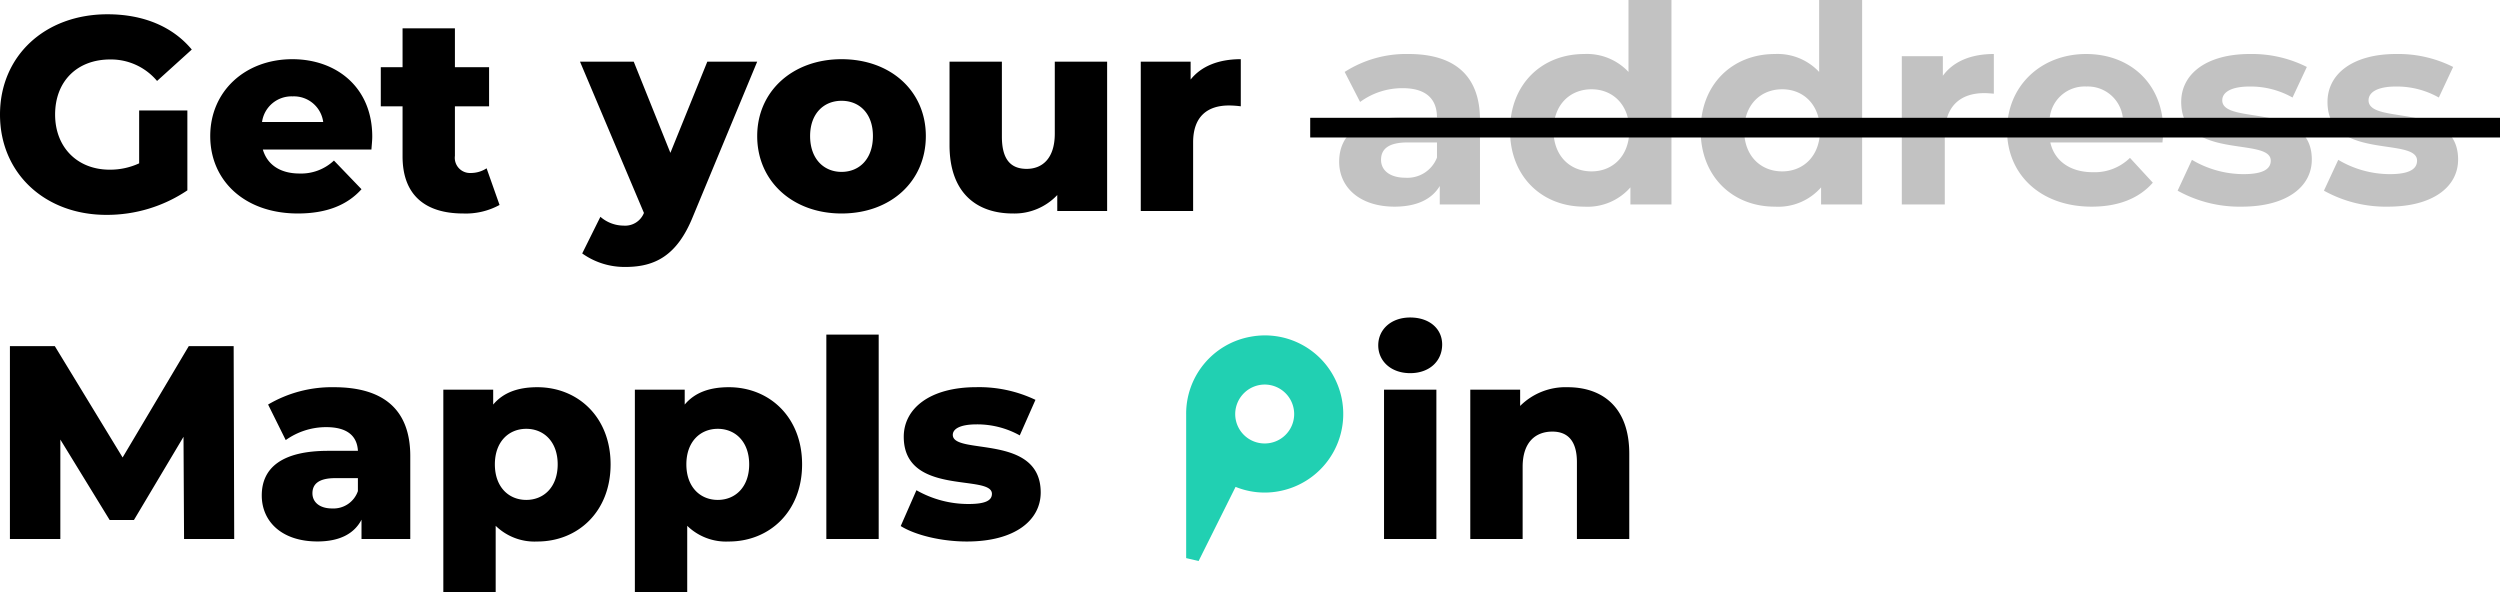
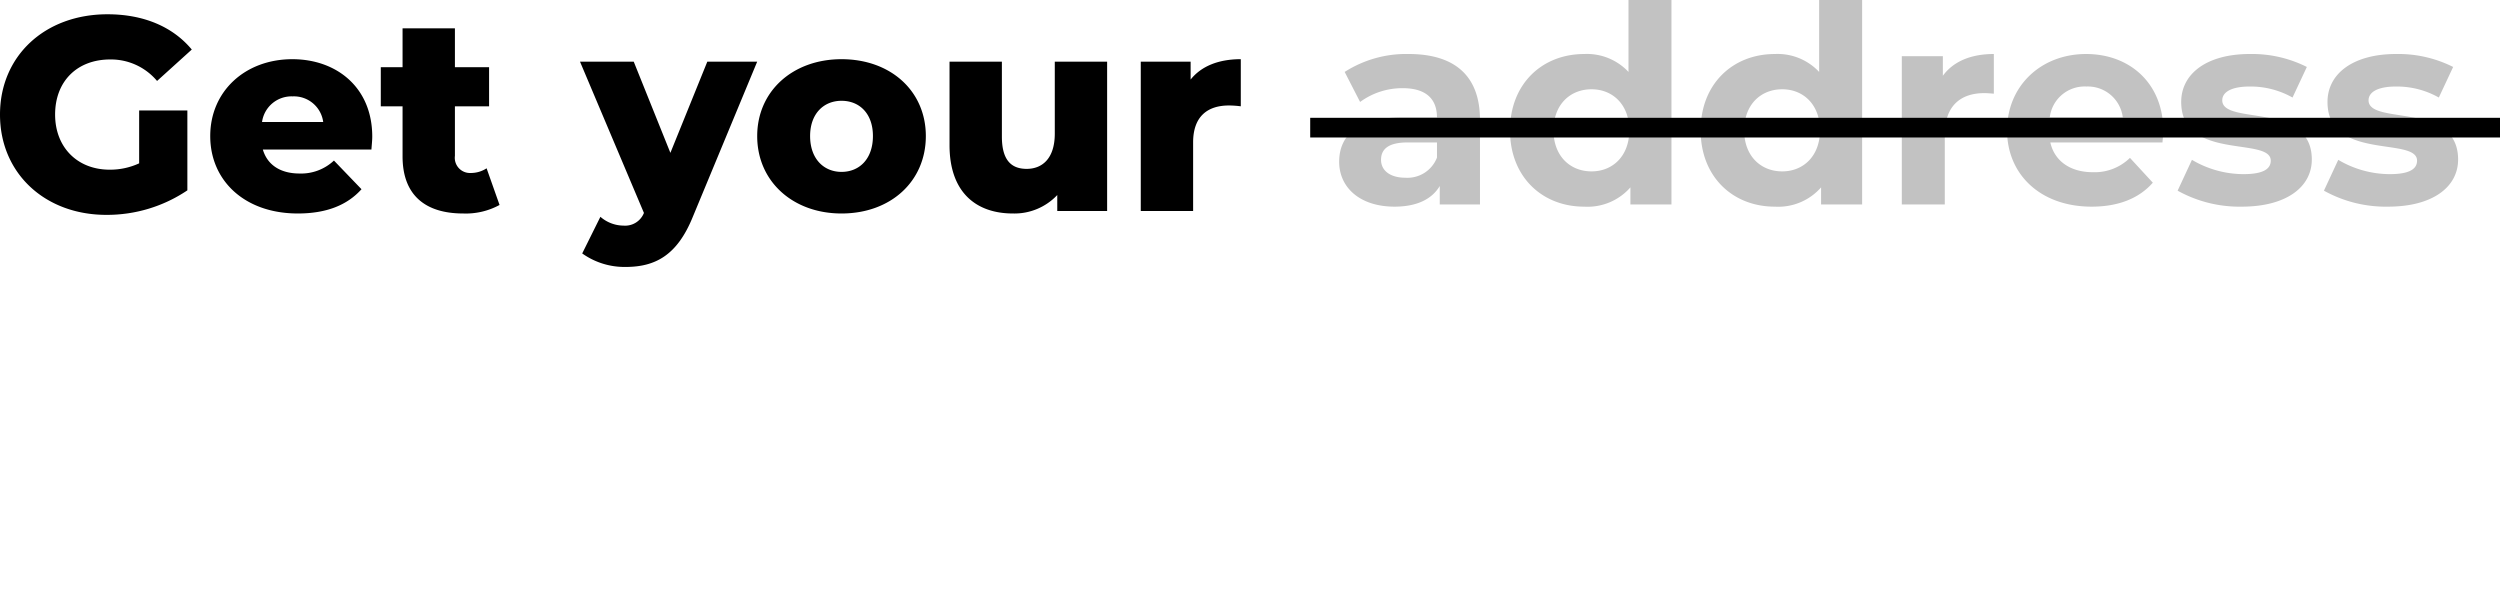
<svg xmlns="http://www.w3.org/2000/svg" width="381.072" height="90.312" viewBox="0 0 381.072 90.312">
  <g id="Group_66668" data-name="Group 66668" transform="translate(-148.428 -4011.835)">
    <g id="Group_66666" data-name="Group 66666" transform="translate(150 4177.317)">
      <path id="Path_101026" data-name="Path 101026" d="M12.138-22.932A17.37,17.37,0,0,0,2.394-20.2l2.352,4.578a10.865,10.865,0,0,1,6.51-2.1c3.528,0,5.208,1.638,5.208,4.452H11.256c-6.888,0-9.7,2.772-9.7,6.762C1.554-2.6,4.7.336,10,.336c3.318,0,5.67-1.092,6.888-3.15V0h6.132V-12.894C23.016-19.74,19.026-22.932,12.138-22.932Zm-.5,18.858c-2.31,0-3.7-1.092-3.7-2.73,0-1.512.966-2.646,4.032-2.646h4.494v2.31A4.828,4.828,0,0,1,11.634-4.074Zm34.02-27.09V-20.2a8.681,8.681,0,0,0-6.762-2.73c-6.384,0-11.3,4.536-11.3,11.634S32.508.336,38.892.336A8.692,8.692,0,0,0,45.948-2.6V0h6.258V-31.164ZM40.026-5.04c-3.276,0-5.8-2.352-5.8-6.258s2.52-6.258,5.8-6.258c3.234,0,5.754,2.352,5.754,6.258S43.26-5.04,40.026-5.04ZM74.718-31.164V-20.2a8.681,8.681,0,0,0-6.762-2.73c-6.384,0-11.3,4.536-11.3,11.634S61.572.336,67.956.336A8.692,8.692,0,0,0,75.012-2.6V0H81.27V-31.164ZM69.09-5.04c-3.276,0-5.8-2.352-5.8-6.258s2.52-6.258,5.8-6.258c3.234,0,5.754,2.352,5.754,6.258S72.324-5.04,69.09-5.04ZM93.576-19.614V-22.6H87.318V0H93.87V-10.668c0-4.326,2.394-6.3,6.006-6.3.5,0,.924.042,1.47.084v-6.048C97.86-22.932,95.172-21.8,93.576-19.614Zm33.6,8.4c0-7.266-5.124-11.718-11.76-11.718-6.888,0-12.054,4.872-12.054,11.634,0,6.72,5.082,11.634,12.894,11.634,4.074,0,7.224-1.26,9.324-3.654L122.094-7.1a7.66,7.66,0,0,1-5.67,2.184c-3.444,0-5.838-1.722-6.468-4.536H127.05C127.092-10,127.176-10.71,127.176-11.214Zm-11.718-6.762a5.369,5.369,0,0,1,5.544,4.7h-11.13A5.349,5.349,0,0,1,115.458-17.976ZM139.146.336c6.762,0,10.668-2.982,10.668-7.182,0-8.9-13.65-5.166-13.65-9.03,0-1.176,1.26-2.1,4.2-2.1a12.976,12.976,0,0,1,6.51,1.68l2.184-4.662a18.58,18.58,0,0,0-8.694-1.974c-6.594,0-10.458,3.024-10.458,7.308,0,9.03,13.65,5.25,13.65,8.946,0,1.26-1.134,2.058-4.158,2.058A15.46,15.46,0,0,1,131.544-6.8L129.36-2.1A19.4,19.4,0,0,0,139.146.336Zm22.3,0c6.762,0,10.668-2.982,10.668-7.182,0-8.9-13.65-5.166-13.65-9.03,0-1.176,1.26-2.1,4.2-2.1a12.976,12.976,0,0,1,6.51,1.68l2.184-4.662a18.58,18.58,0,0,0-8.694-1.974c-6.594,0-10.458,3.024-10.458,7.308,0,9.03,13.65,5.25,13.65,8.946,0,1.26-1.134,2.058-4.158,2.058A15.46,15.46,0,0,1,153.846-6.8l-2.184,4.7A19.4,19.4,0,0,0,161.448.336Z" transform="translate(201 -134.318)" fill="#c2c2c2" />
      <g id="Group_66664" data-name="Group 66664" transform="translate(0 -100)">
        <path id="Path_101027" data-name="Path 101027" d="M22.638-7.266a10.565,10.565,0,0,1-4.494.966c-4.956,0-8.316-3.444-8.316-8.4,0-5.082,3.36-8.4,8.4-8.4a9.17,9.17,0,0,1,7.14,3.276l5.292-4.788c-2.9-3.486-7.35-5.376-12.852-5.376-9.534,0-16.38,6.342-16.38,15.288S8.274.588,17.64.588A21.93,21.93,0,0,0,29.988-3.15V-15.33h-7.35ZM58.17-11.34c0-7.518-5.46-11.8-12.18-11.8-7.182,0-12.516,4.872-12.516,11.718,0,6.8,5.25,11.8,13.356,11.8,4.326,0,7.518-1.26,9.7-3.7l-4.2-4.368a7.294,7.294,0,0,1-5.25,1.974c-2.94,0-4.914-1.344-5.586-3.654H58.044C58.086-10,58.17-10.752,58.17-11.34ZM46.032-17.472a4.5,4.5,0,0,1,4.662,3.906H41.37A4.527,4.527,0,0,1,46.032-17.472ZM75.6-6.51a4.368,4.368,0,0,1-2.436.714A2.312,2.312,0,0,1,70.77-8.4v-7.56h5.208v-5.964H70.77v-5.922H62.79v5.922H59.472v5.964H62.79v7.644c0,5.838,3.4,8.694,9.24,8.694a10.727,10.727,0,0,0,5.544-1.3Zm33.642-16.254-5.628,13.9-5.586-13.9h-8.19L99.582.294a3.079,3.079,0,0,1-3.108,1.932A5.422,5.422,0,0,1,92.946.882L90.174,6.468a11.1,11.1,0,0,0,6.594,2.058c4.494,0,7.854-1.722,10.248-7.6l9.828-23.688ZM129.7.378c7.518,0,12.852-4.914,12.852-11.8,0-6.846-5.334-11.718-12.852-11.718-7.434,0-12.852,4.872-12.852,11.718C116.844-4.536,122.262.378,129.7.378Zm0-6.342c-2.688,0-4.788-1.974-4.788-5.46,0-3.444,2.1-5.376,4.788-5.376,2.73,0,4.788,1.932,4.788,5.376C134.484-7.938,132.426-5.964,129.7-5.964Zm32.508-16.8V-11.8c0,3.822-1.932,5.376-4.284,5.376-2.394,0-3.78-1.386-3.78-4.914V-22.764h-7.98v12.726c0,7.224,4.074,10.416,9.66,10.416a8.971,8.971,0,0,0,6.762-2.814V0h7.6V-22.764Zm20.706,2.73v-2.73h-7.6V0h7.98V-10.458c0-3.99,2.226-5.628,5.46-5.628a14.533,14.533,0,0,1,1.806.126v-7.182C187.194-23.142,184.548-22.092,182.91-20.034Z" transform="translate(-3 -33.318)" />
      </g>
      <line id="Line_2" data-name="Line 2" x2="181.359" transform="translate(198.141 -146.025)" fill="none" stroke="#000" stroke-width="3" />
    </g>
    <g id="Group_66667" data-name="Group 66667">
      <g id="Group_66665" data-name="Group 66665" transform="translate(150 4127.317)">
-         <path id="Path_101028" data-name="Path 101028" d="M37.128,0l-.084-29.4H30.2L20.118-12.432,9.786-29.4H2.94V0h7.686V-15.162L18.144-2.9h3.7L29.4-15.582,29.484,0Zm15.2-23.142A19.129,19.129,0,0,0,42.294-20.5l2.688,5.418a10.605,10.605,0,0,1,6.174-1.974c3.15,0,4.7,1.3,4.83,3.612H51.45c-7.056,0-10.122,2.6-10.122,6.8,0,3.948,3.024,7.014,8.484,7.014,3.318,0,5.586-1.134,6.72-3.318V0h7.434V-12.642C63.966-19.866,59.724-23.142,52.332-23.142Zm-.294,18.48c-1.89,0-2.982-.966-2.982-2.31,0-1.386.924-2.31,3.486-2.31h3.444v1.974A3.932,3.932,0,0,1,52.038-4.662Zm31.29-18.48c-2.982,0-5.208.84-6.72,2.646v-2.268h-7.6V8.148h7.98V-2.016A8.486,8.486,0,0,0,83.328.378C89.5.378,94.5-4.158,94.5-11.382S89.5-23.142,83.328-23.142ZM81.648-5.964c-2.688,0-4.788-1.974-4.788-5.418s2.1-5.418,4.788-5.418,4.788,1.974,4.788,5.418S84.336-5.964,81.648-5.964Zm30.87-17.178c-2.982,0-5.208.84-6.72,2.646v-2.268H98.2V8.148h7.98V-2.016A8.486,8.486,0,0,0,112.518.378c6.174,0,11.172-4.536,11.172-11.76S118.692-23.142,112.518-23.142Zm-1.68,17.178c-2.688,0-4.788-1.974-4.788-5.418s2.1-5.418,4.788-5.418,4.788,1.974,4.788,5.418S113.526-5.964,110.838-5.964ZM127.386,0h7.98V-31.164h-7.98Zm21.42.378C156.2.378,160.062-2.9,160.062-7.1c0-9.03-13.4-5.628-13.4-8.778,0-.84.966-1.6,3.654-1.6a13.339,13.339,0,0,1,6.552,1.68l2.394-5.418a19.971,19.971,0,0,0-8.988-1.932c-7.14,0-11.088,3.276-11.088,7.56,0,9.114,13.44,5.628,13.44,8.694,0,.966-.882,1.554-3.57,1.554a15.965,15.965,0,0,1-7.938-2.1l-2.394,5.46C140.952-.588,144.942.378,148.806.378Zm67.578-25.662c2.94,0,4.872-1.848,4.872-4.368,0-2.394-1.932-4.116-4.872-4.116s-4.872,1.848-4.872,4.242S213.444-25.284,216.384-25.284ZM212.394,0h7.98V-22.764h-7.98Zm27.972-23.142a9.779,9.779,0,0,0-7.224,2.856v-2.478h-7.6V0h7.98V-11c0-3.78,1.974-5.376,4.536-5.376,2.31,0,3.738,1.386,3.738,4.662V0h7.98V-13.02C249.774-20.076,245.7-23.142,240.366-23.142Z" transform="translate(-3 -33.318)" />
-       </g>
-       <path id="Path_101025" data-name="Path 101025" d="M-1785.224-65V-71.83q0-7.542,0-15.085a10.918,10.918,0,0,1,8.981-10.842,10.91,10.91,0,0,1,12.024,6.344,10.969,10.969,0,0,1-7.646,15.152,10.776,10.776,0,0,1-7.048-.786c-.068-.029-.13-.063-.2-.092,0,0-.015,0-.058,0Q-1782.186-71.09-1785.224-65Zm16.464-21.887a5.5,5.5,0,0,0-5.486-5.568,5.515,5.515,0,0,0-5.5,5.366,5.481,5.481,0,0,0,5.366,5.612A5.484,5.484,0,0,0-1768.76-86.891Z" transform="translate(2115.457 4161.907)" fill="#21d0b2" stroke="#21d0b2" stroke-width="2" />
+         </g>
    </g>
  </g>
</svg>